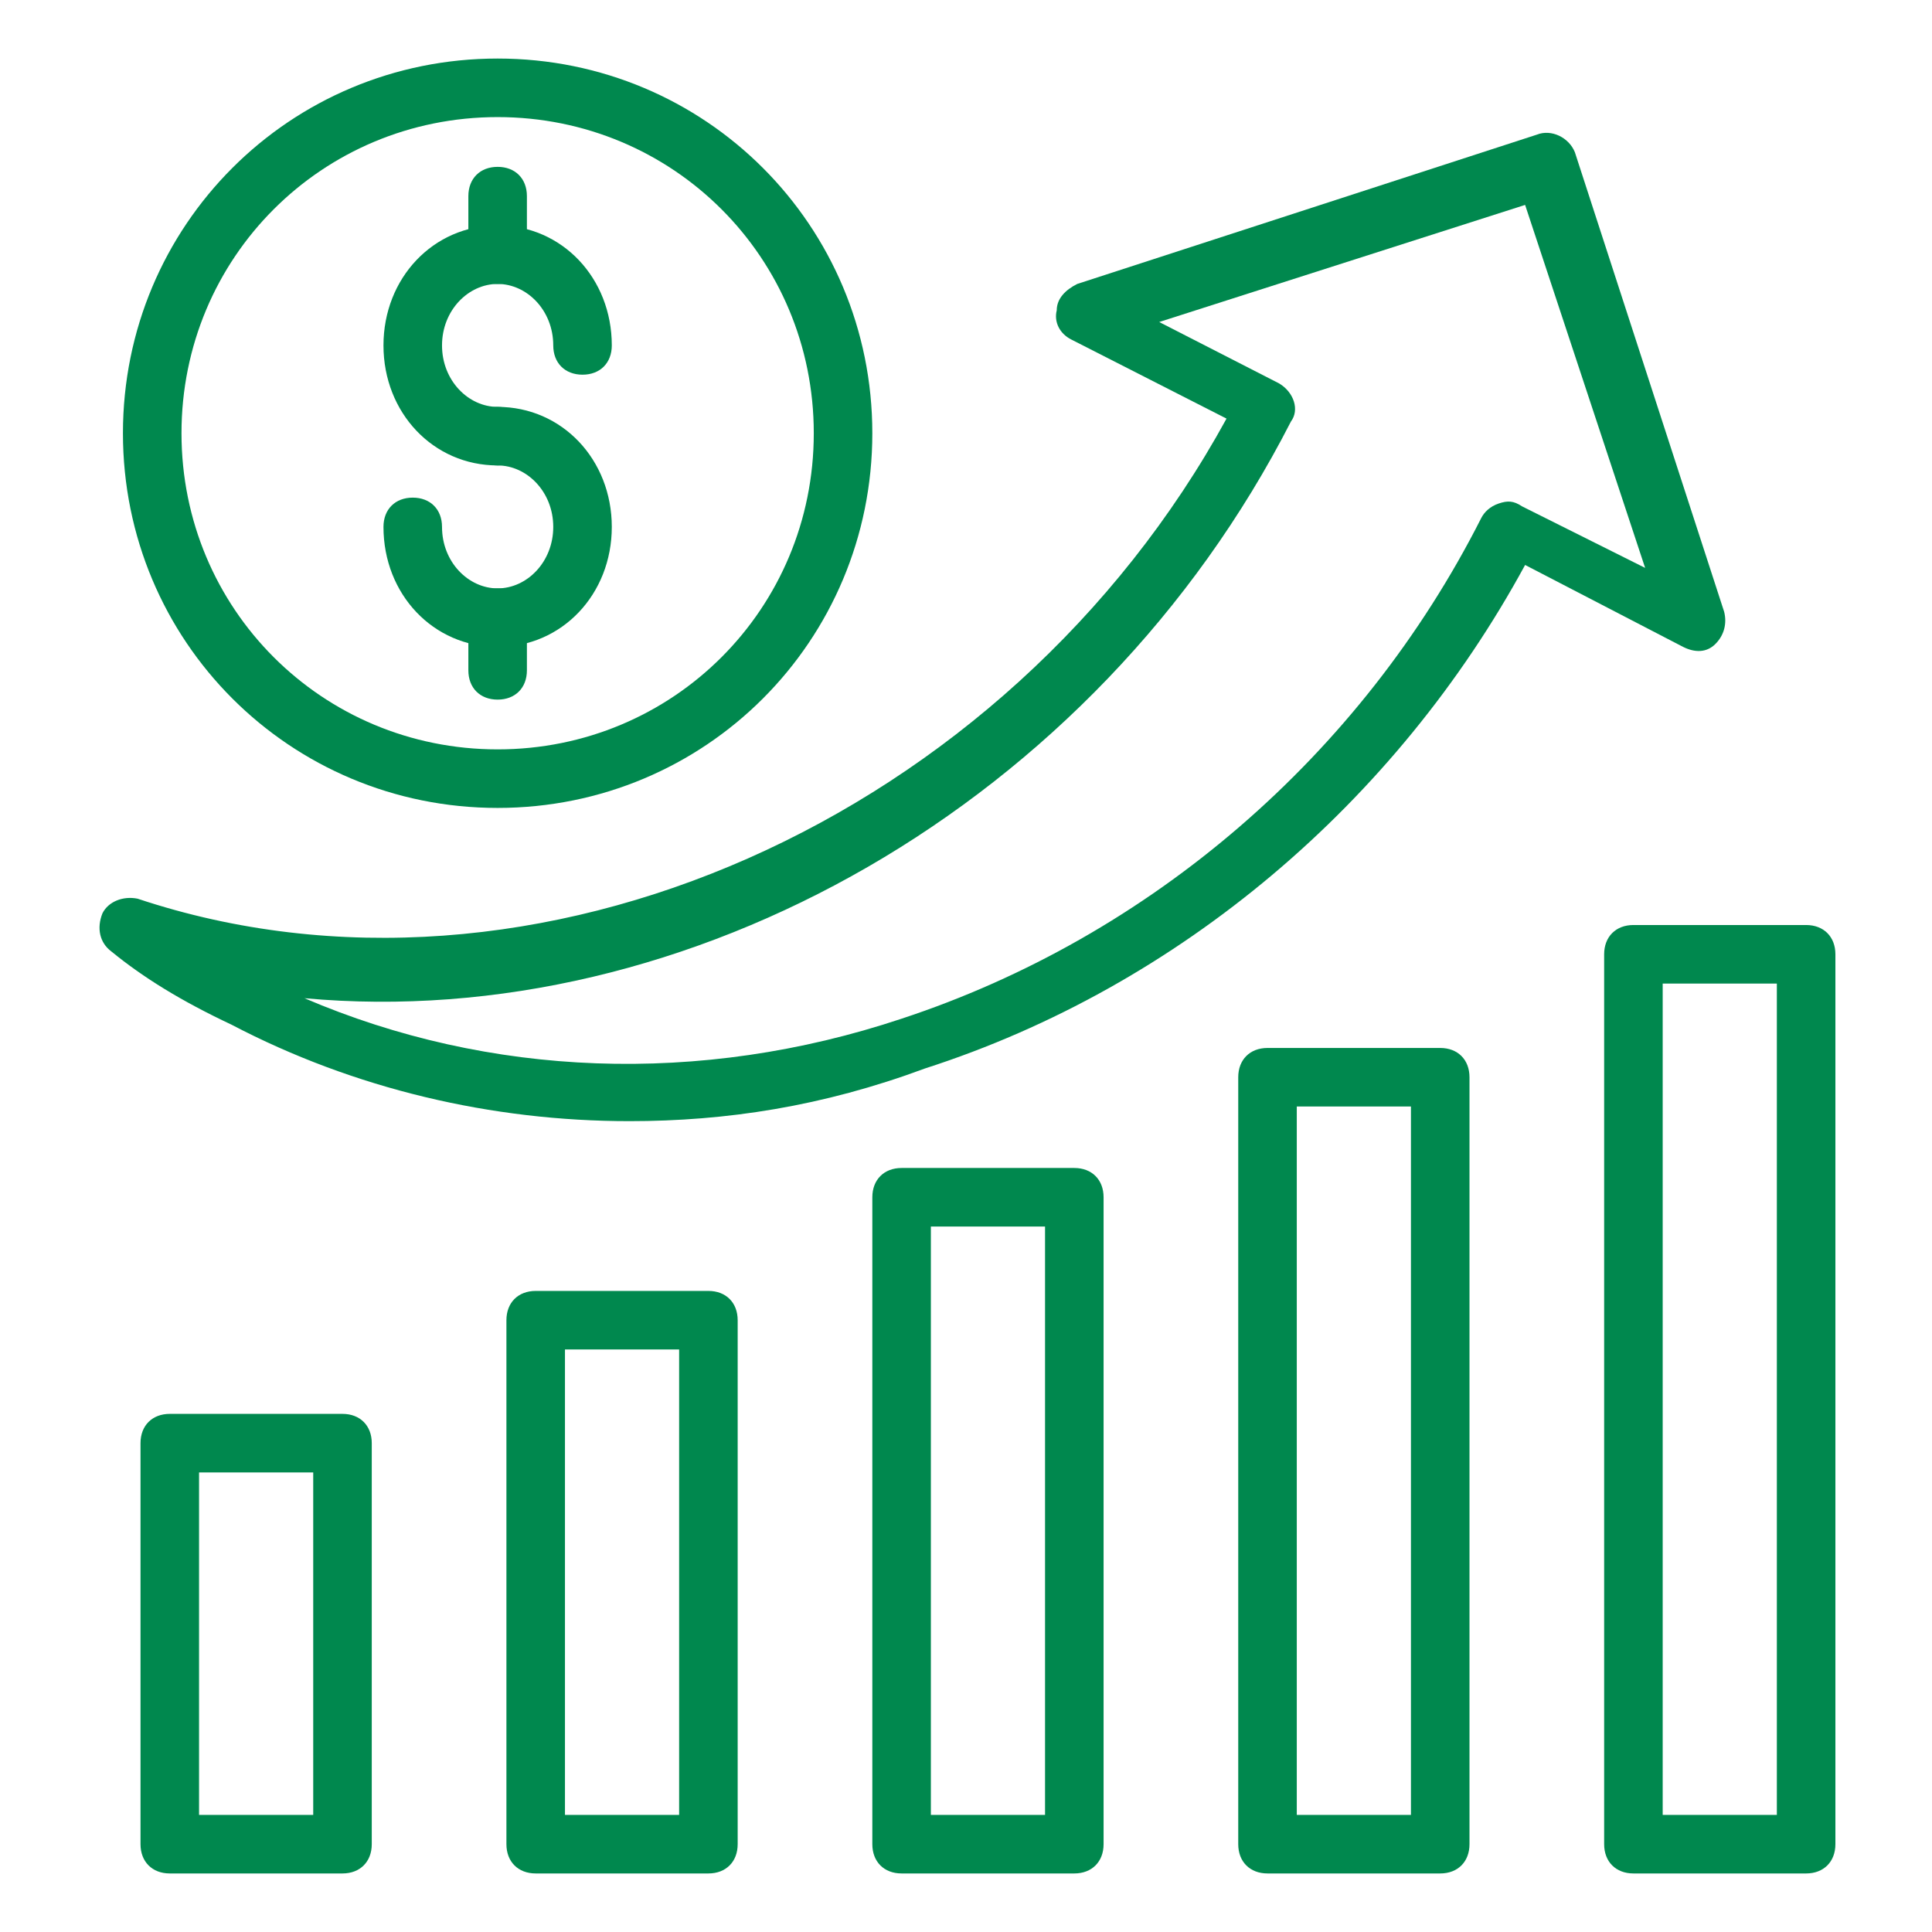
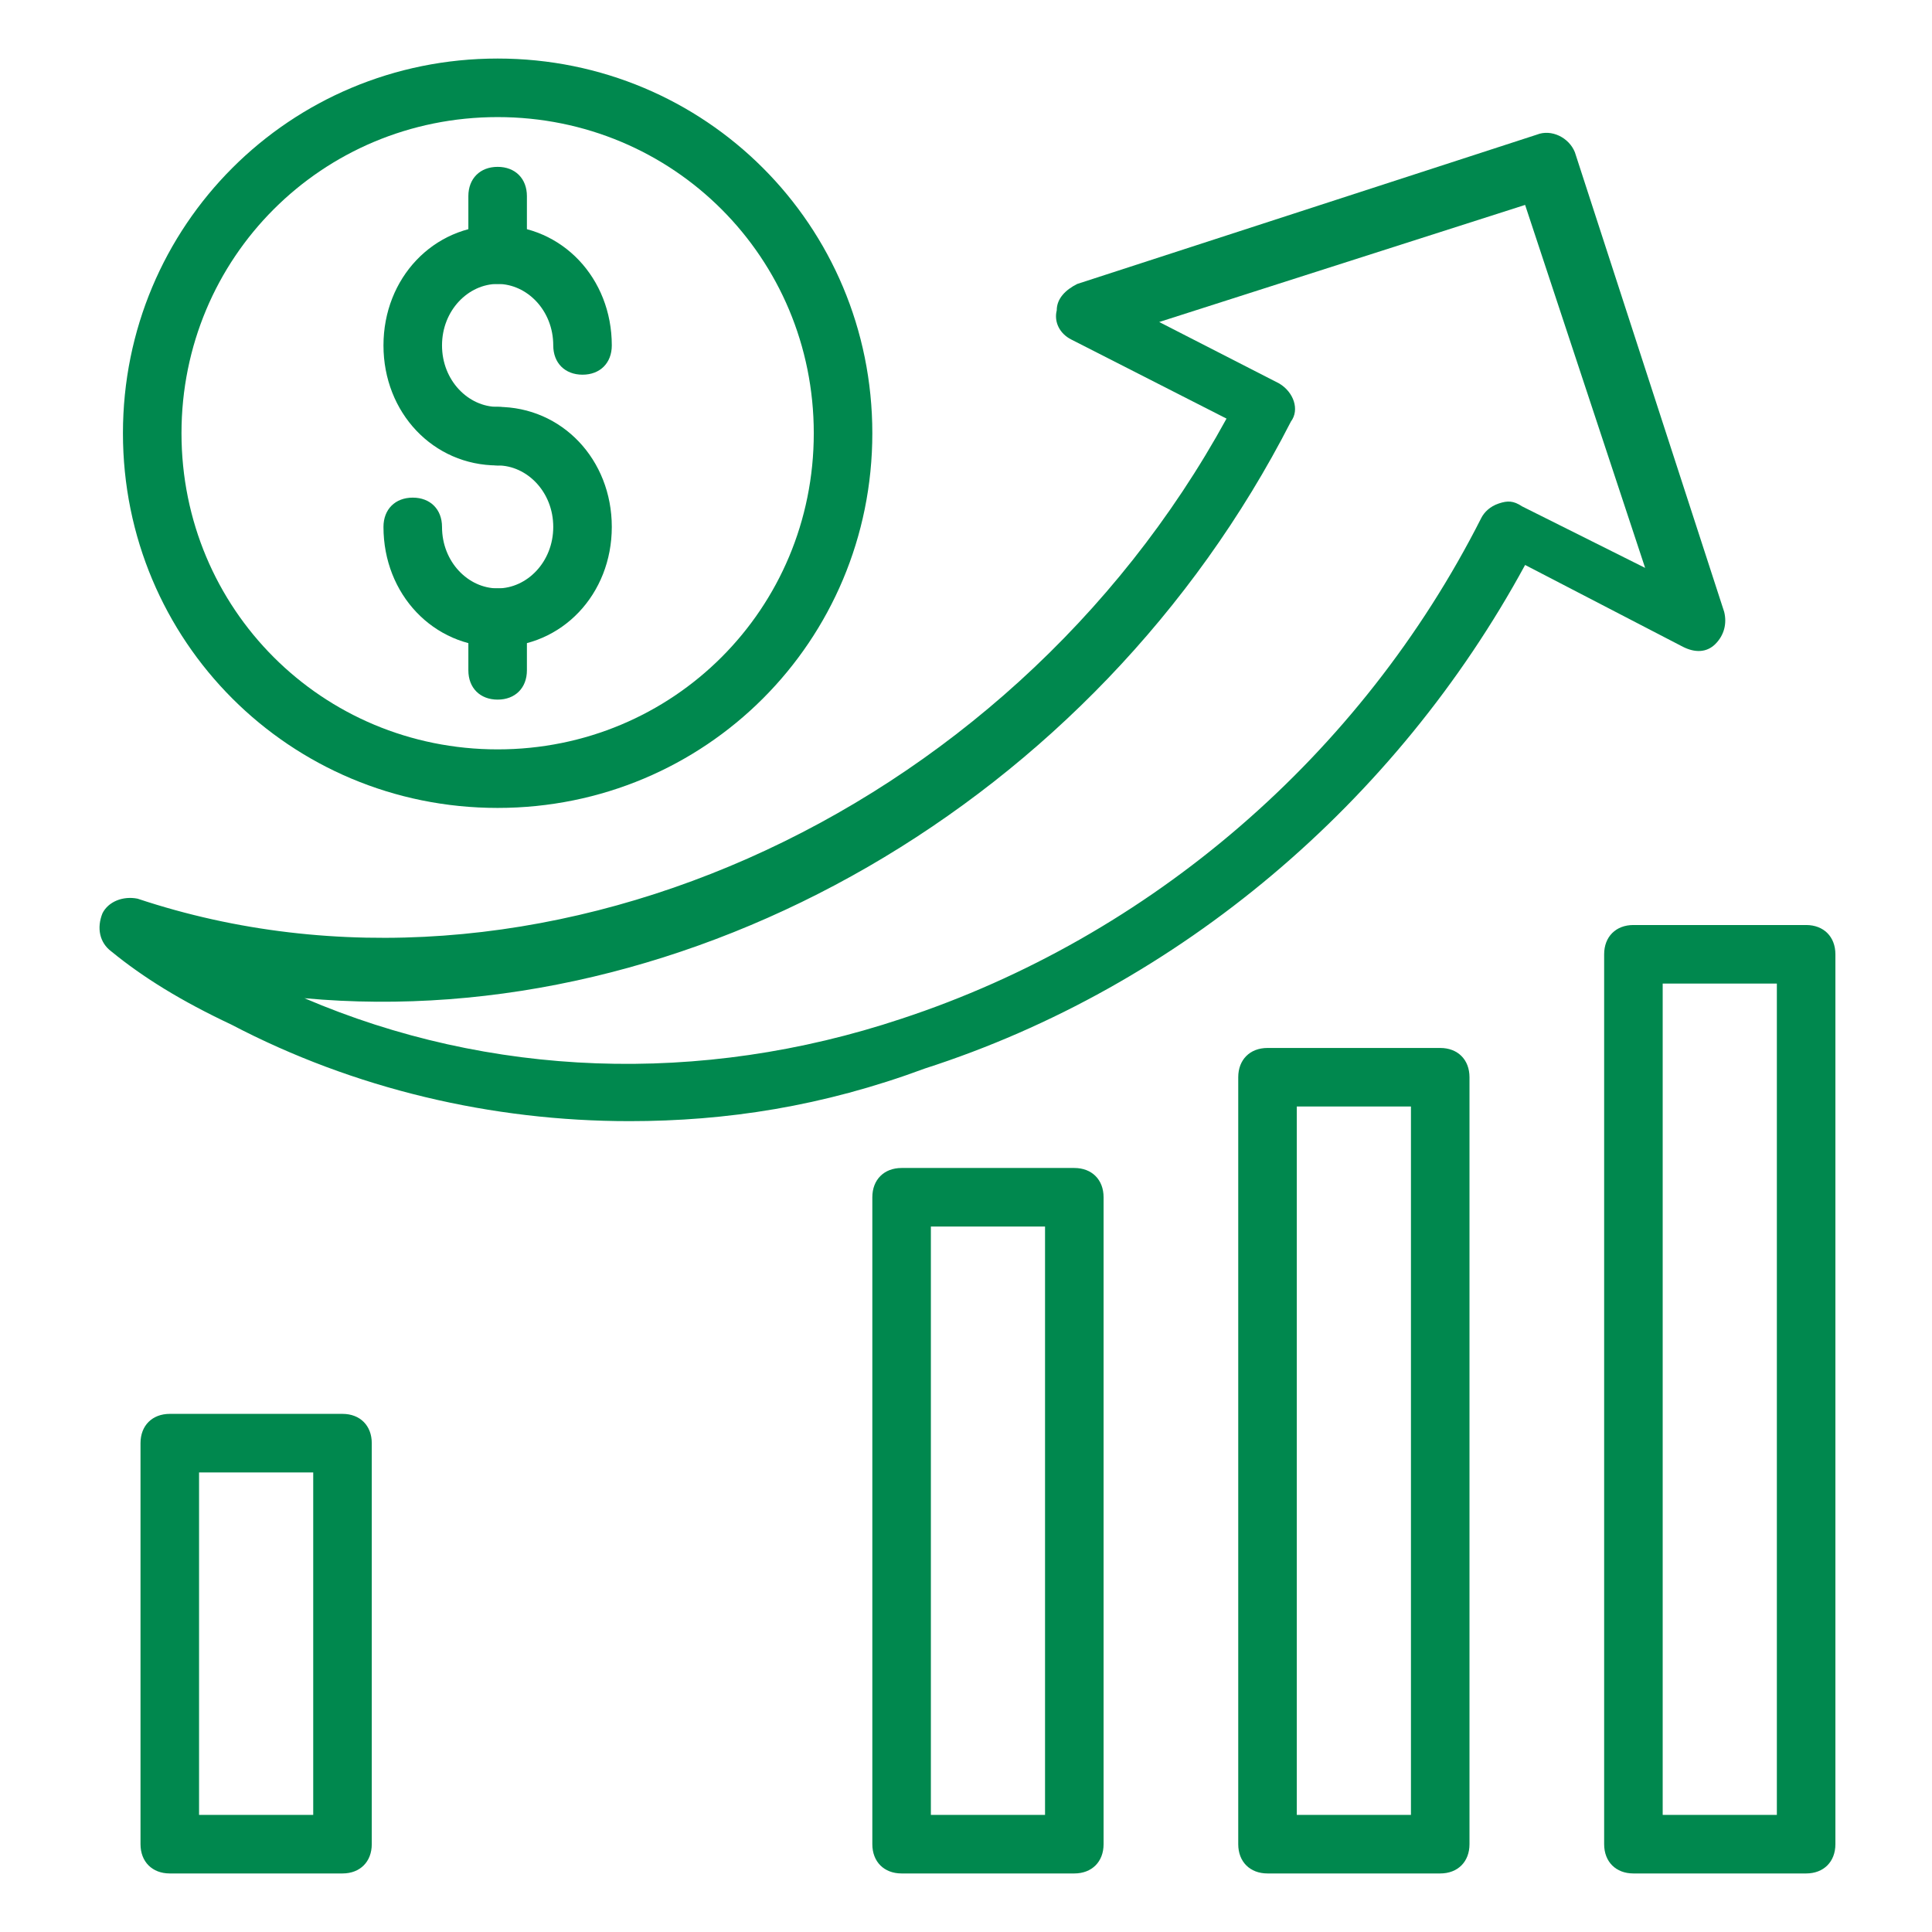
<svg xmlns="http://www.w3.org/2000/svg" id="Layer_1" enable-background="new 0 0 66 66" height="512" viewBox="0 0 66 66" width="512" fill="#00884e">
  <g>
    <g>
      <g>
        <path d="m11.7 64h-5.9c-.6 0-1-.4-1-1v-13.7c0-.6.4-1 1-1h5.9c.6 0 1 .4 1 1v13.7c0 .6-.4 1-1 1zm-4.9-2h3.9v-11.7h-3.9z" />
      </g>
      <g>
-         <path d="m24.2 64h-5.9c-.6 0-1-.4-1-1v-17.9c0-.6.4-1 1-1h5.9c.6 0 1 .4 1 1v17.9c0 .6-.4 1-1 1zm-4.9-2h3.9v-15.9h-3.9z" />
-       </g>
+         </g>
      <g>
        <path d="m36.7 64h-5.9c-.6 0-1-.4-1-1v-22.1c0-.6.4-1 1-1h5.9c.6 0 1 .4 1 1v22.1c0 .6-.4 1-1 1zm-4.9-2h3.9v-20.1h-3.9z" />
      </g>
      <g>
        <path d="m49.2 64h-5.9c-.6 0-1-.4-1-1v-26.2c0-.6.4-1 1-1h5.9c.6 0 1 .4 1 1v26.2c0 .6-.4 1-1 1zm-4.9-2h3.9v-24.2h-3.9z" />
      </g>
      <g>
        <path d="m61.7 64h-5.9c-.6 0-1-.4-1-1v-30.4c0-.6.4-1 1-1h5.9c.6 0 1 .4 1 1v30.4c0 .6-.4 1-1 1zm-4.9-2h3.9v-28.4h-3.9z" />
      </g>
    </g>
    <g>
      <path d="m21.5 38.3c-4.7 0-9.4-1.1-13.6-3.3-1.7-.8-3-1.6-4.1-2.5-.4-.3-.5-.8-.3-1.3.2-.4.7-.6 1.2-.5 13.5 4.5 29.7-2.7 37.2-16.4l-5.3-2.7c-.4-.2-.6-.6-.5-1 0-.4.3-.7.7-.9l15.7-5.1c.5-.2 1.1.1 1.3.6l5.1 15.7c.1.4 0 .8-.3 1.1s-.7.3-1.1.1l-5.4-2.8c-4.4 8.1-11.8 14.4-20.5 17.2-3.5 1.3-6.8 1.8-10.1 1.8zm-11.1-4.2c6.3 2.7 13.5 3 20.4.7 8.5-2.8 15.7-9 19.8-17.1.1-.2.3-.4.6-.5s.5-.1.8.1l4.2 2.1-4.1-12.4-12.5 4 4.1 2.1c.5.3.7.9.4 1.3-6.7 13.1-20.6 20.9-33.7 19.7z" />
    </g>
    <g>
      <g>
        <g>
          <path d="m17 15.9c-2.2 0-3.9-1.8-3.9-4.1s1.7-4.1 3.9-4.1 3.9 1.8 3.9 4.1c0 .6-.4 1-1 1s-1-.4-1-1c0-1.2-.9-2.1-1.9-2.1s-1.9.9-1.9 2.1.9 2.1 1.9 2.1c.6 0 1 .4 1 1s-.4 1-1 1z" />
        </g>
        <g>
          <path d="m17 22.1c-2.2 0-3.9-1.8-3.9-4.1 0-.6.4-1 1-1s1 .4 1 1c0 1.2.9 2.1 1.9 2.1s1.9-.9 1.9-2.1-.9-2.1-1.9-2.1c-.6 0-1-.4-1-1s.4-1 1-1c2.2 0 3.9 1.8 3.9 4.1s-1.7 4.1-3.9 4.1z" />
        </g>
        <g>
          <path d="m17 9.7c-.6 0-1-.4-1-1v-2c0-.6.4-1 1-1s1 .4 1 1v2c0 .6-.4 1-1 1z" />
        </g>
        <g>
          <path d="m17 23.9c-.6 0-1-.4-1-1v-1.8c0-.6.4-1 1-1s1 .4 1 1v1.8c0 .6-.4 1-1 1z" />
        </g>
      </g>
      <g>
        <path d="m17 27.6c-7.1 0-12.8-5.7-12.8-12.8s5.7-12.8 12.8-12.8 12.8 5.7 12.8 12.8-5.7 12.8-12.8 12.8zm0-23.6c-6 0-10.8 4.8-10.8 10.8s4.8 10.8 10.8 10.8 10.8-4.8 10.8-10.8-4.8-10.8-10.8-10.8z" />
      </g>
    </g>
  </g>
</svg>